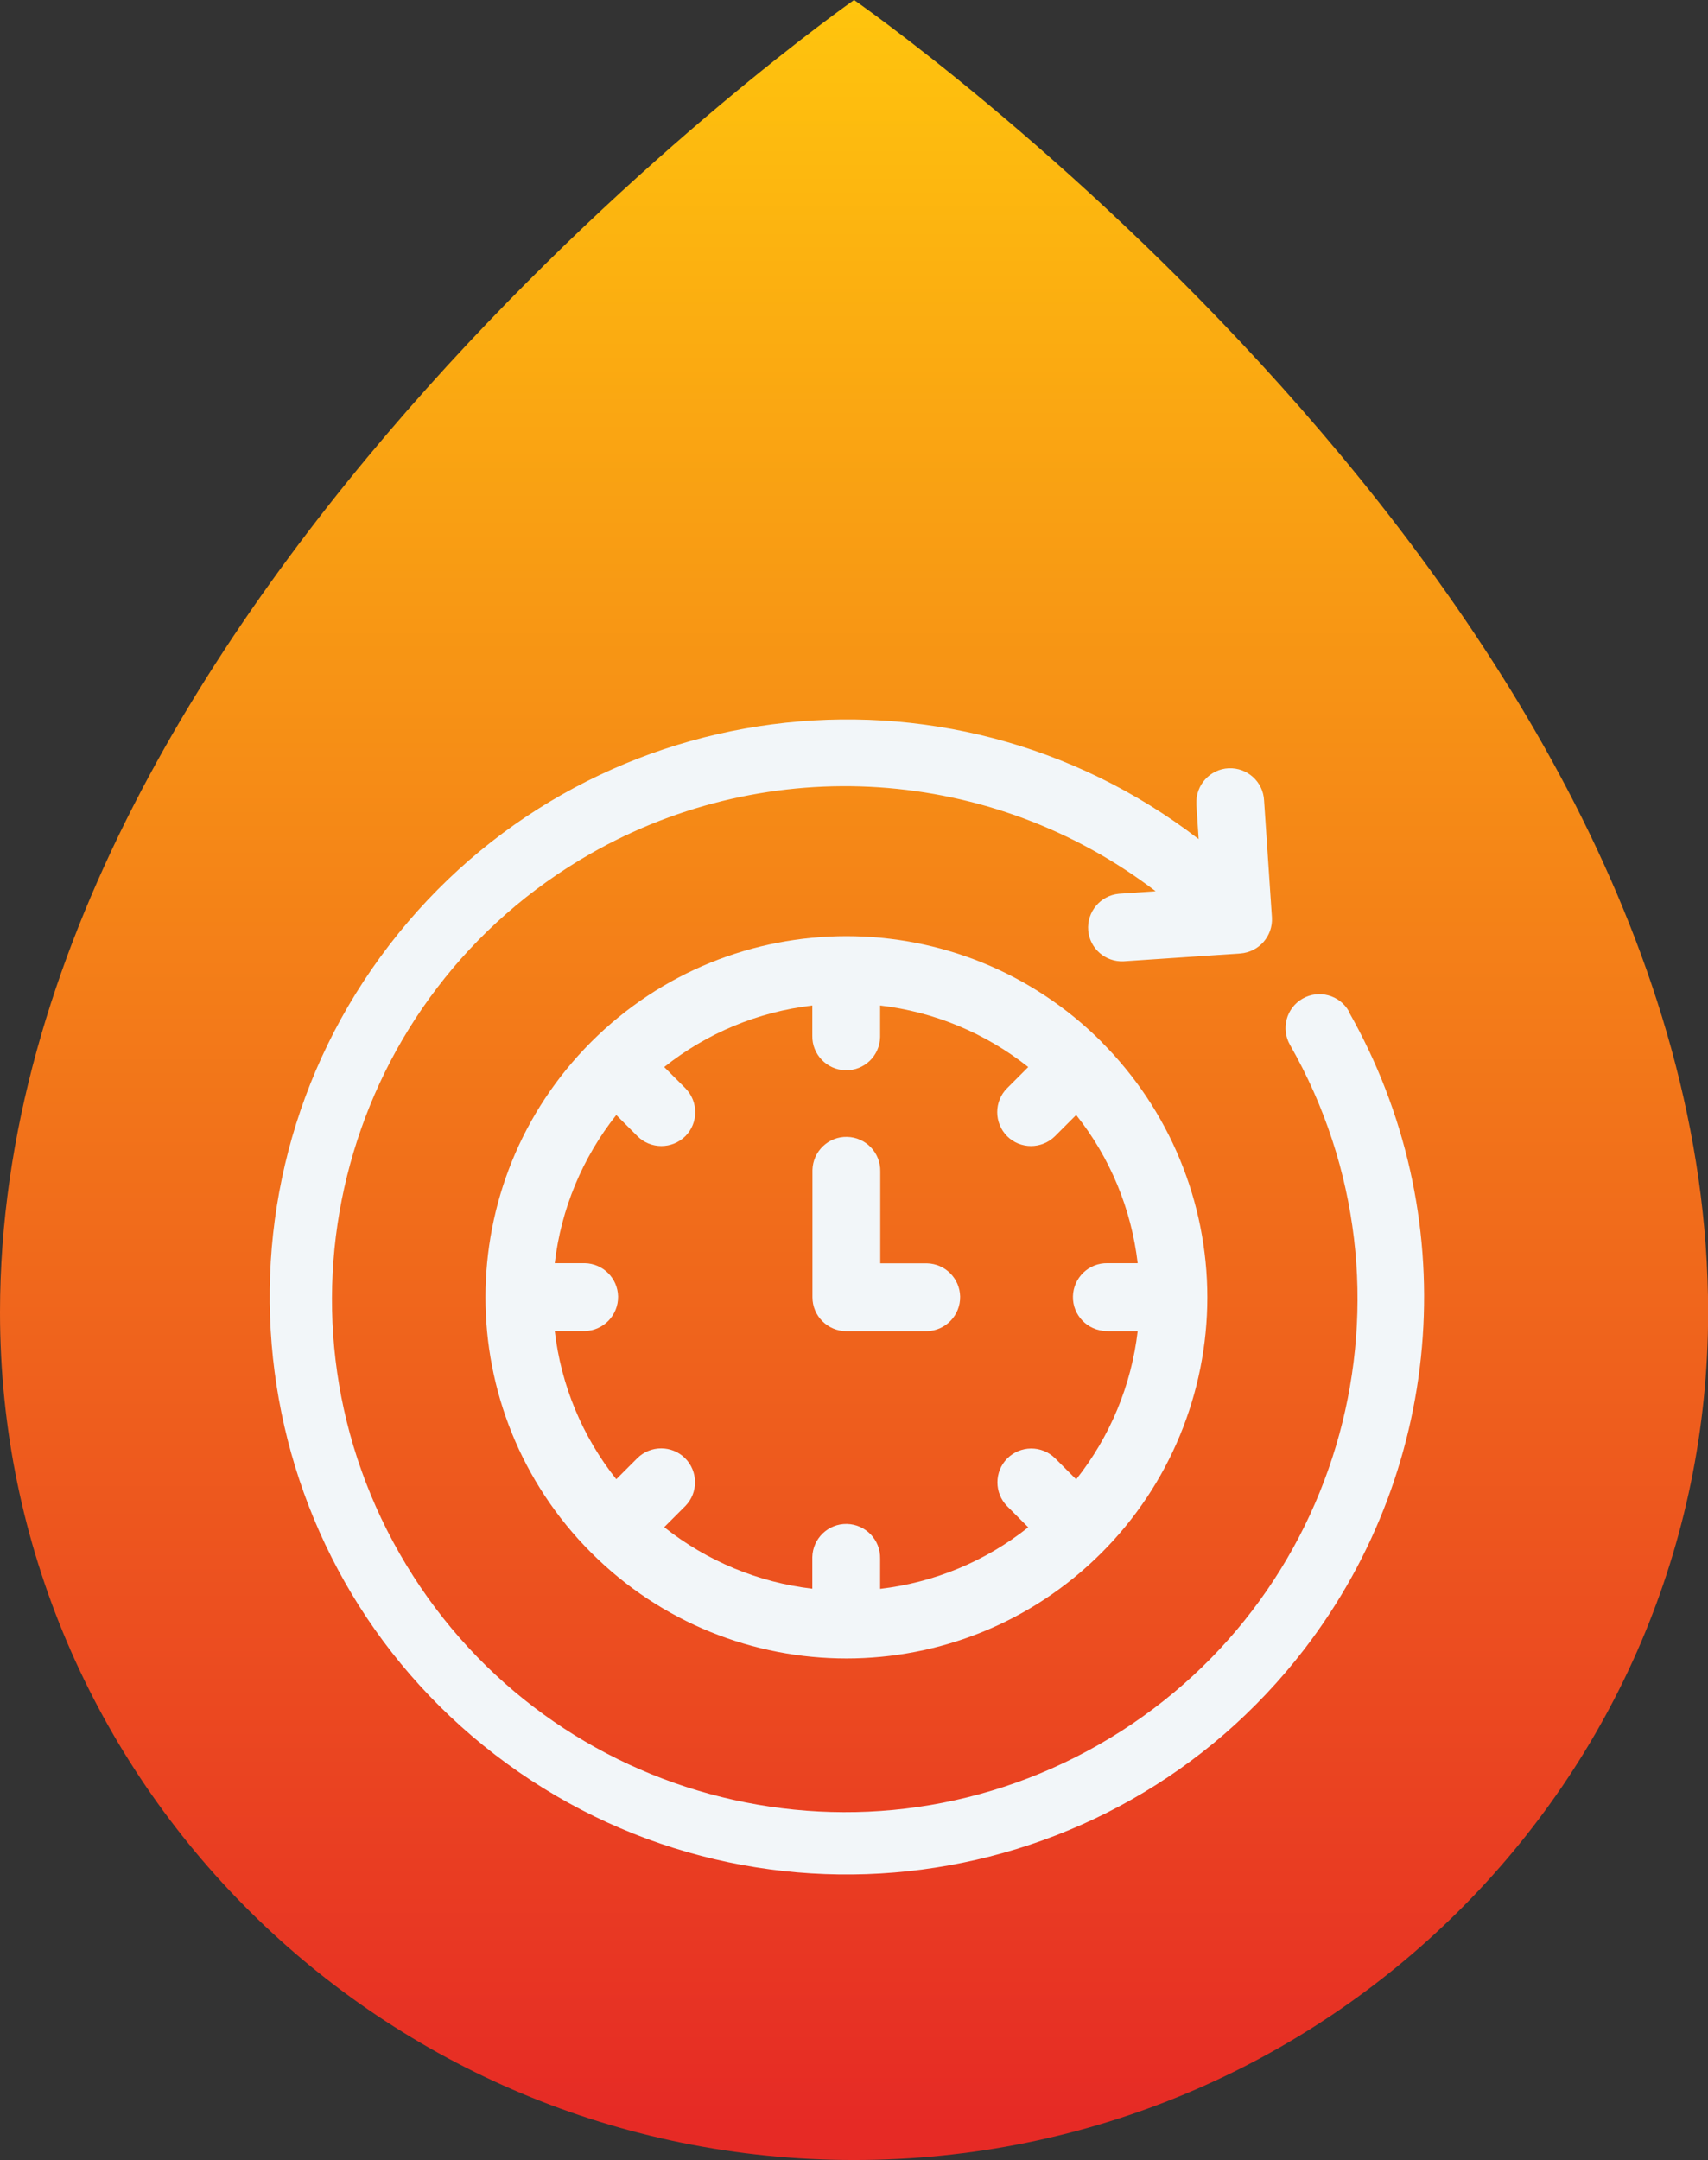
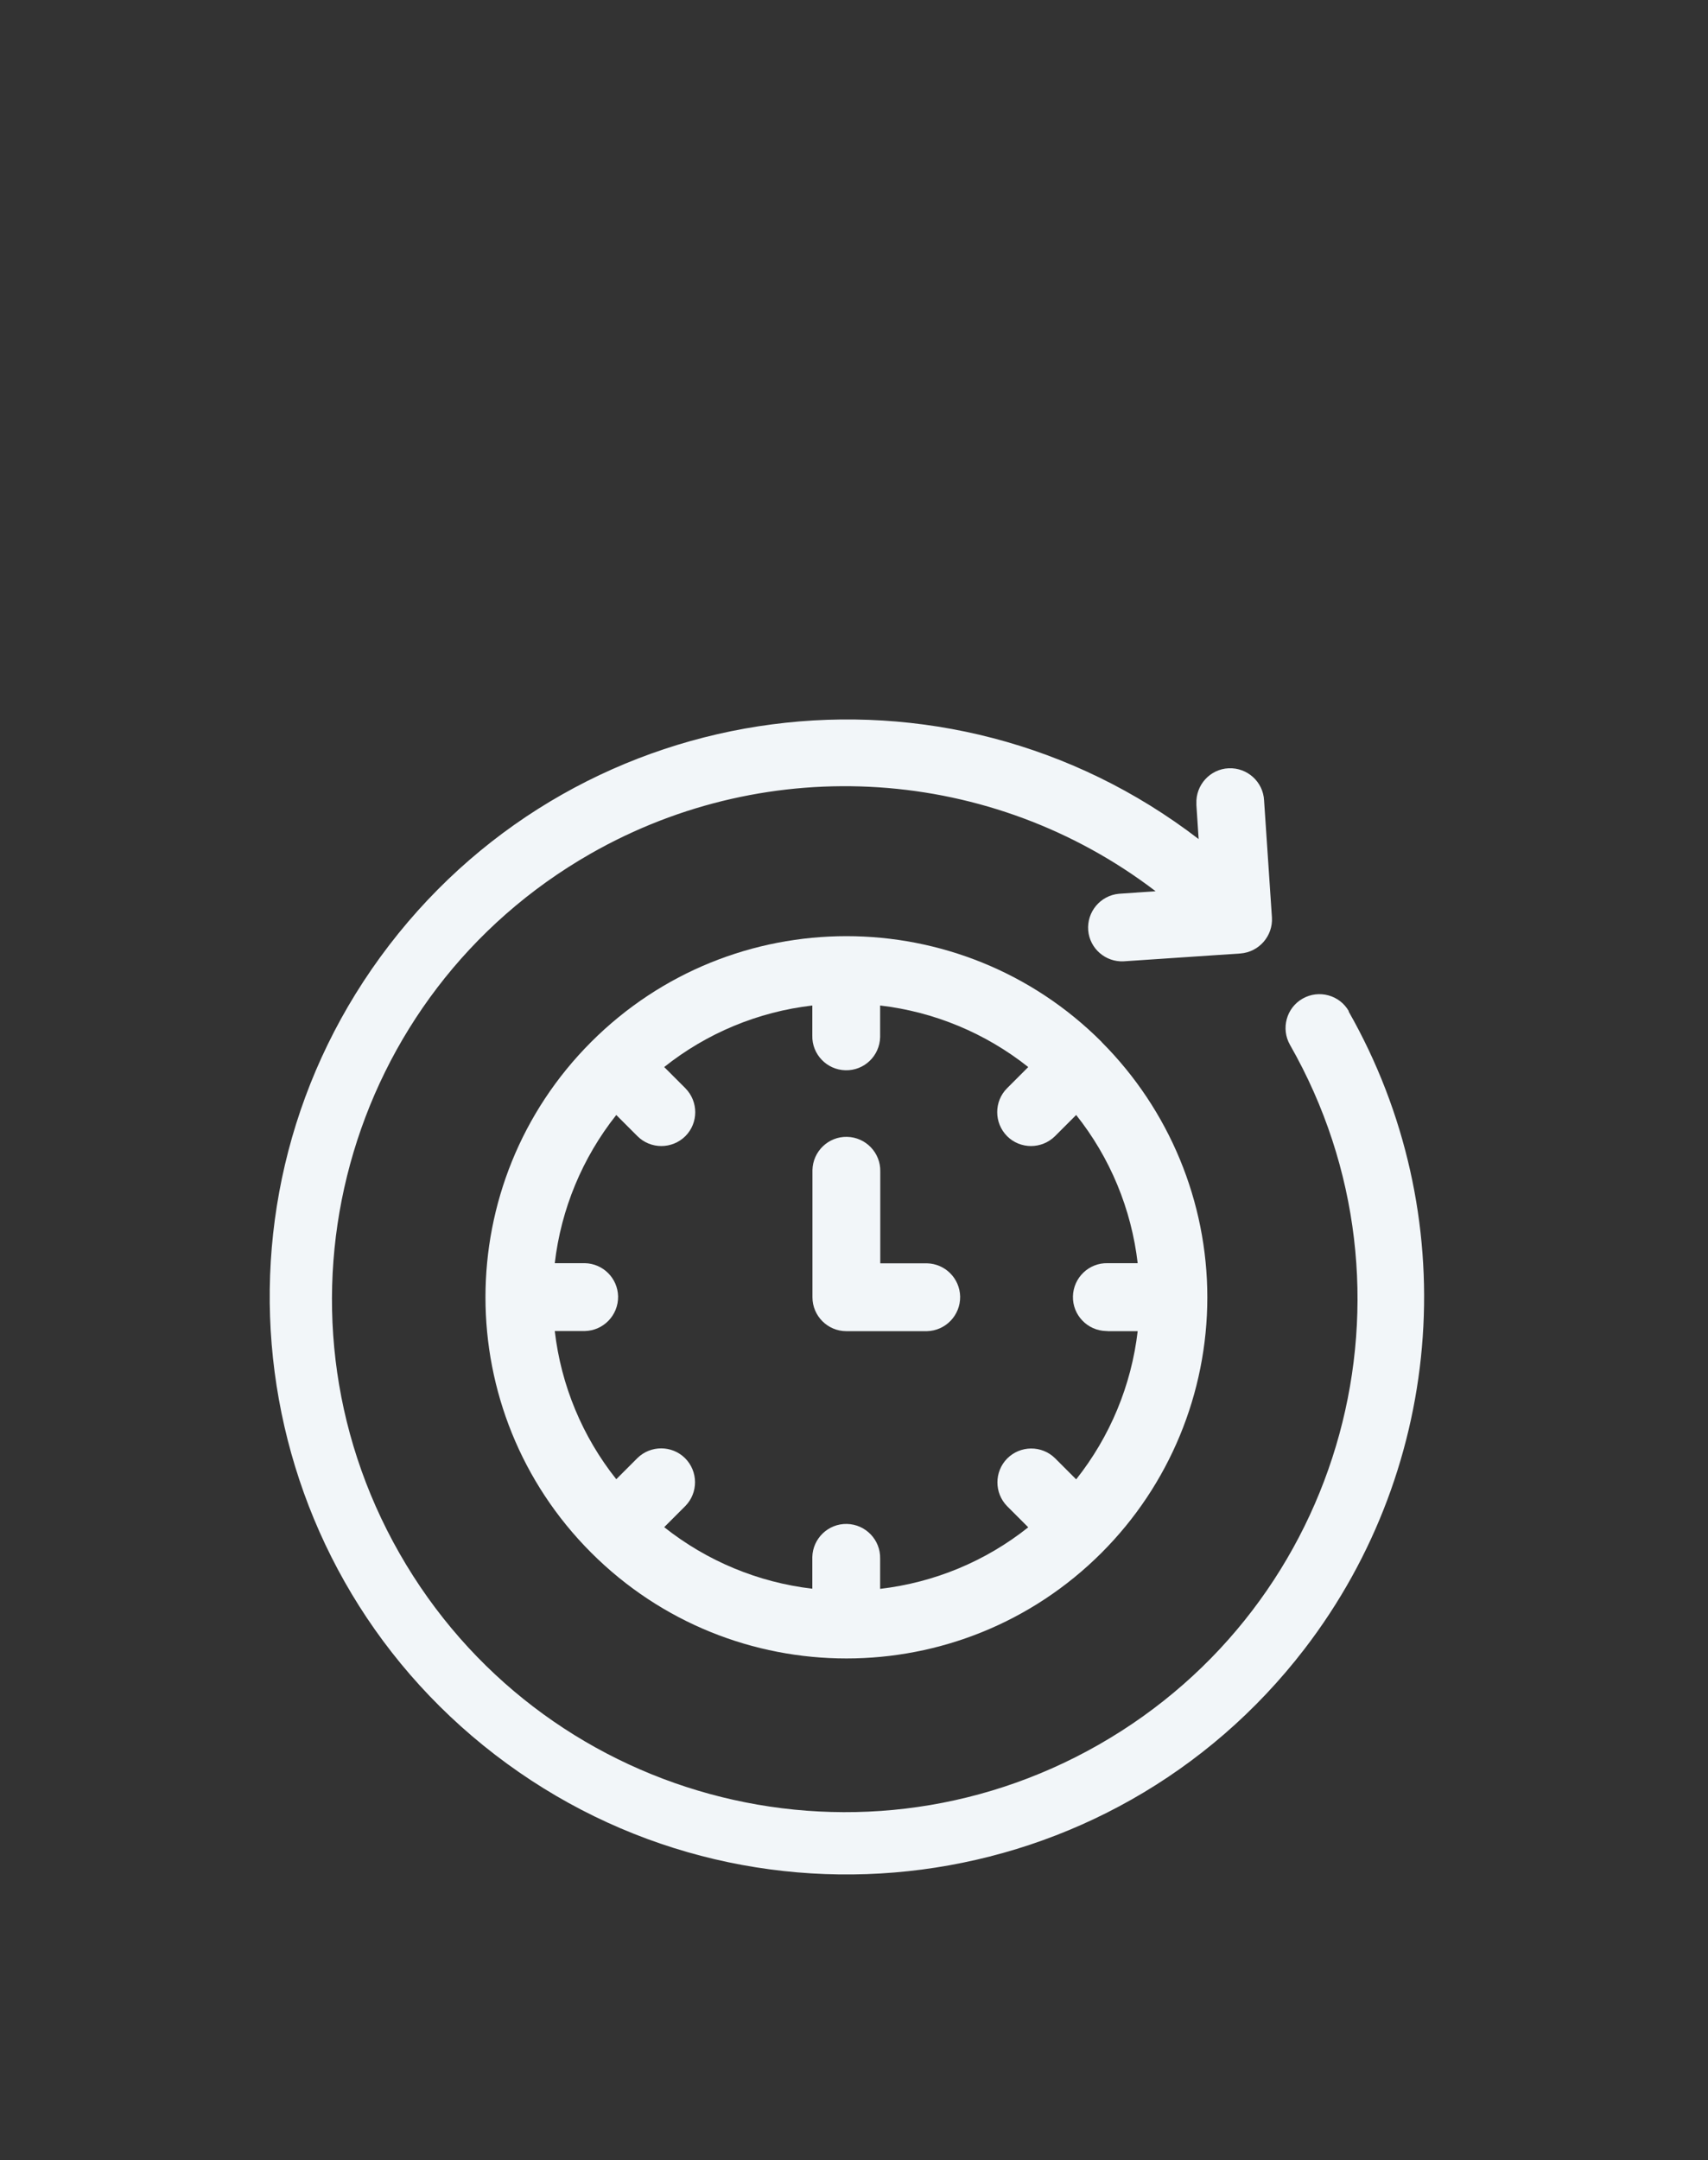
<svg xmlns="http://www.w3.org/2000/svg" id="Layer_1" data-name="Layer 1" viewBox="0 0 121.89 154.07">
  <rect x="0" y="0" width="121.89" height="154.07" fill="#333333" stroke="none" />
  <defs>
    <style>
      .cls-1 {
        fill: none;
      }

      .cls-2 {
        fill: #f2f6f9;
      }

      .cls-3 {
        fill: url(#linear-gradient);
      }

      .cls-4 {
        clip-path: url(#clippath);
      }
    </style>
    <clipPath id="clippath">
-       <rect class="cls-1" width="121.89" height="154.07" />
-     </clipPath>
+       </clipPath>
    <linearGradient id="linear-gradient" x1="-233.75" y1="496.19" x2="-233.75" y2="495.19" gradientTransform="translate(28553.53 76446.22) scale(121.89 -154.07)" gradientUnits="userSpaceOnUse">
      <stop offset="0" stop-color="#ffc50d" />
      <stop offset="1" stop-color="#e62a25" />
    </linearGradient>
  </defs>
  <g class="cls-4">
    <g id="Group_8" data-name="Group 8">
-       <path id="Path_560" data-name="Path 560" class="cls-3" d="M0,93.61C0,42.62,60.95,0,60.95,0c0,0,60.95,42.25,60.95,93.61,0,33.39-27.29,60.46-60.95,60.46S0,127,0,93.61" />
-     </g>
+       </g>
  </g>
  <path id="Path_612" data-name="Path 612" class="cls-2" d="M96.26,72.13c-.66-1.16-2.14-1.56-3.3-.9s-1.56,2.14-.9,3.3c10.02,17.55,3.91,39.89-13.64,49.91-17.55,10.02-39.89,3.91-49.91-13.64-10.02-17.55-3.91-39.89,13.64-49.91,12.76-7.28,28.64-6.23,40.32,2.68l-2.61.18c-1.33.12-2.31,1.29-2.2,2.62.11,1.29,1.23,2.26,2.52,2.2l8.34-.56c1.33-.1,2.33-1.25,2.25-2.57l-.56-8.34c-.06-1.33-1.2-2.36-2.53-2.3-1.33.06-2.36,1.2-2.3,2.53,0,.03,0,.07,0,.1l.16,2.42c-18.04-13.86-43.9-10.48-57.76,7.56-13.86,18.04-10.48,43.9,7.56,57.76,18.04,13.86,43.9,10.48,57.76-7.56,10.1-13.15,11.34-31.07,3.14-45.47h0Z" />
  <path id="Path_613" data-name="Path 613" class="cls-2" d="M78.62,74.32c-10.06-10.06-26.37-10.06-36.43,0-10.06,10.06-10.06,26.37,0,36.43,10.06,10.06,26.37,10.06,36.43,0,4.83-4.83,7.54-11.38,7.54-18.21,0-6.83-2.72-13.38-7.54-18.21ZM79.04,94.95h2.15c-.45,3.86-1.97,7.52-4.39,10.57l-1.51-1.51c-.95-.93-2.48-.92-3.42.03-.92.94-.92,2.45,0,3.39l1.51,1.51c-3.04,2.42-6.7,3.94-10.57,4.39v-2.16c.03-1.33-1.03-2.44-2.37-2.47-1.33-.03-2.44,1.03-2.47,2.37,0,.03,0,.07,0,.1v2.15c-3.86-.45-7.52-1.97-10.57-4.39l1.51-1.51c.93-.95.92-2.48-.03-3.42-.94-.92-2.45-.92-3.39,0l-1.51,1.51c-2.42-3.04-3.94-6.7-4.39-10.57h2.15c1.33-.03,2.39-1.13,2.37-2.47-.03-1.3-1.07-2.34-2.37-2.37h-2.15c.45-3.86,1.97-7.52,4.39-10.57l1.51,1.51c.94.94,2.47.94,3.42,0,.94-.94.94-2.47,0-3.42l-1.51-1.51c3.04-2.42,6.7-3.94,10.57-4.39v2.15c-.03,1.33,1.03,2.44,2.37,2.47s2.44-1.03,2.47-2.37c0-.03,0-.07,0-.1v-2.15c3.86.45,7.52,1.97,10.57,4.39l-1.51,1.51c-.94.94-.94,2.47,0,3.42.94.94,2.47.94,3.42,0h0l1.51-1.51c2.42,3.04,3.94,6.7,4.39,10.57h-2.15c-1.33-.03-2.44,1.03-2.47,2.37-.03,1.33,1.03,2.44,2.37,2.47.03,0,.07,0,.1,0h0Z" />
  <path id="Path_614" data-name="Path 614" class="cls-2" d="M66.15,90.11h-3.33v-6.55c.03-1.33-1.03-2.44-2.37-2.47-1.33-.03-2.44,1.03-2.47,2.37,0,.03,0,.07,0,.1v8.97c0,1.33,1.08,2.42,2.42,2.42h5.75c1.33-.03,2.39-1.13,2.37-2.47-.03-1.3-1.07-2.34-2.37-2.37h0Z" />
</svg>